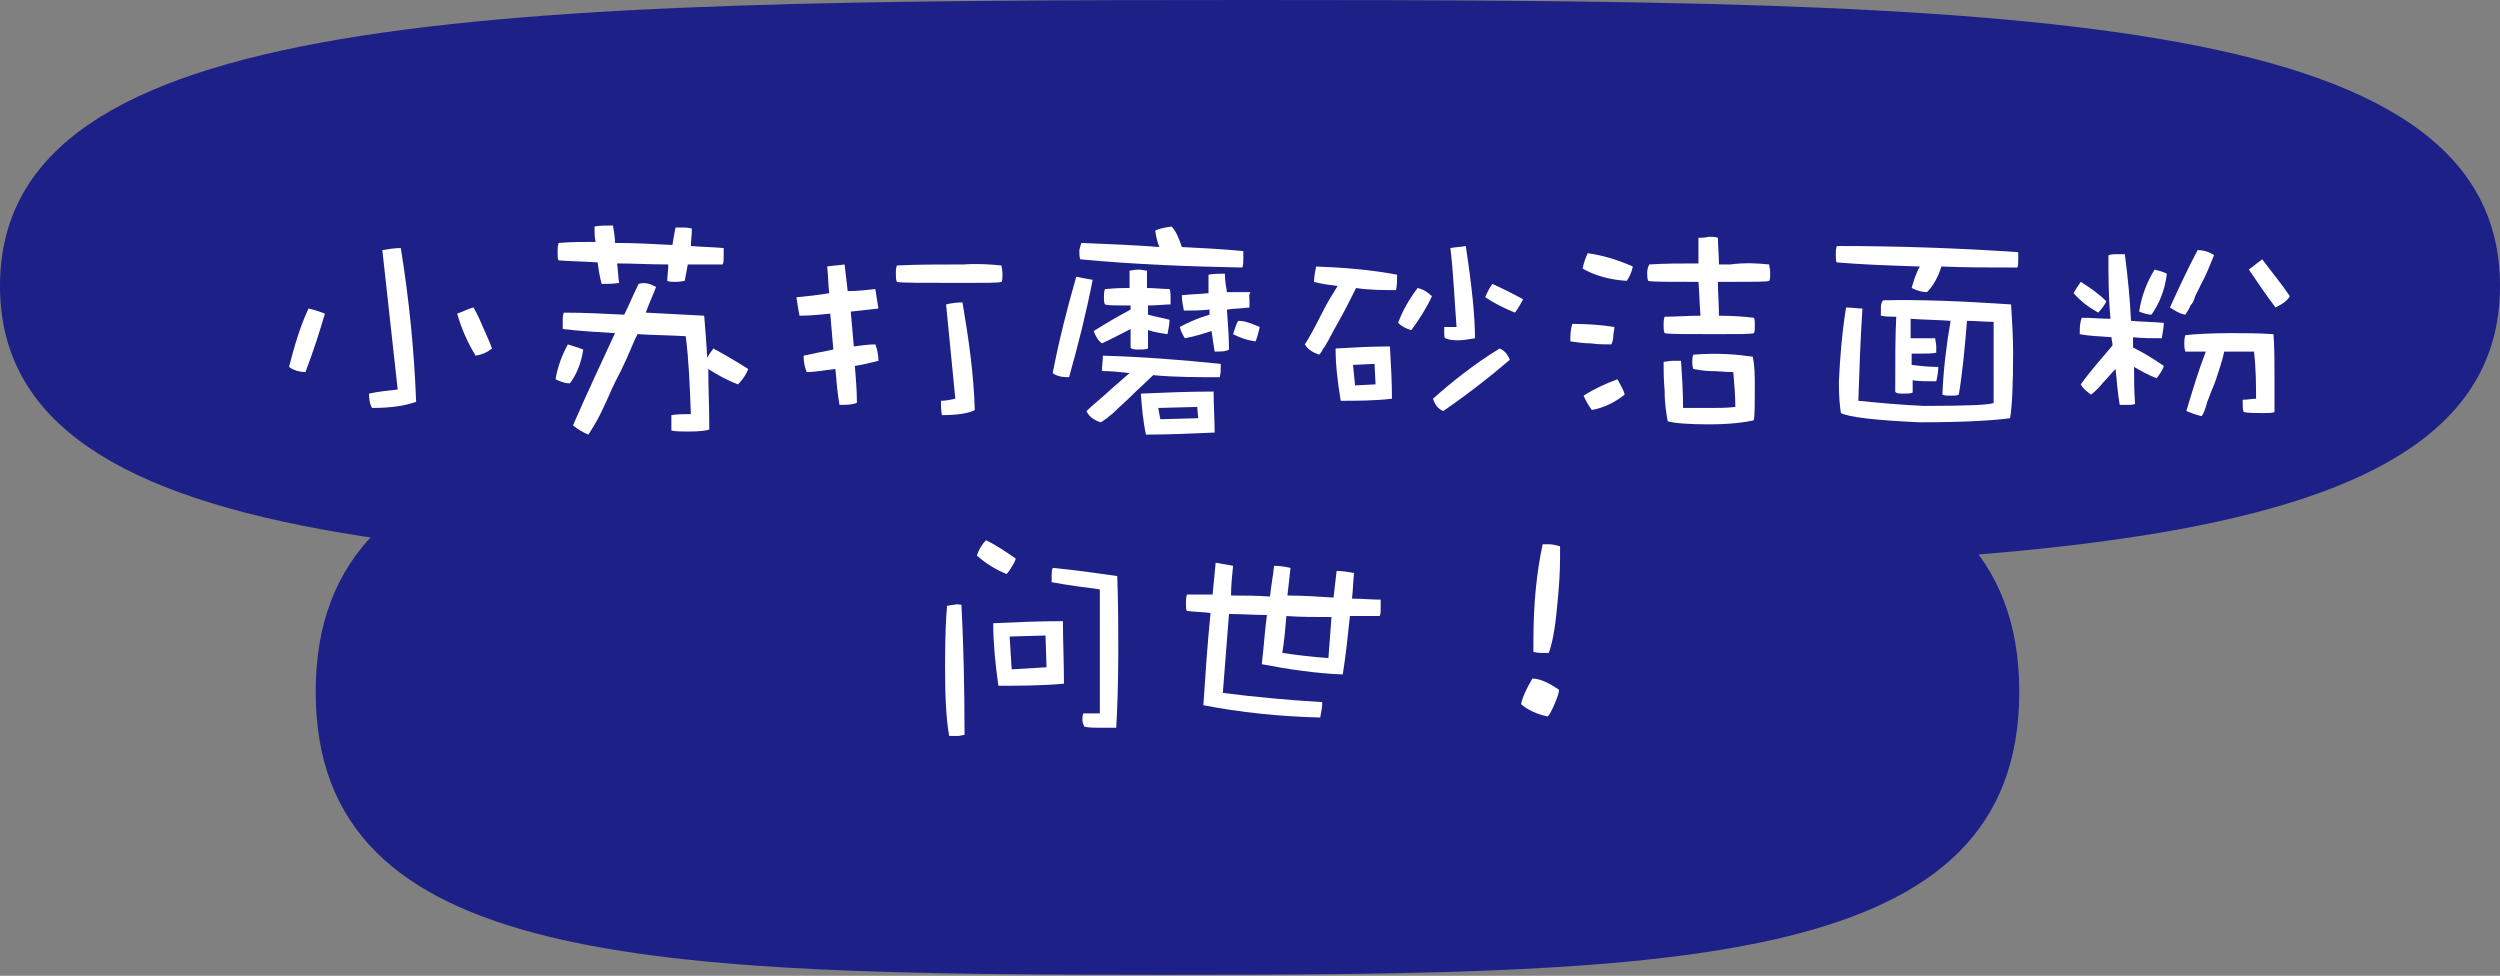
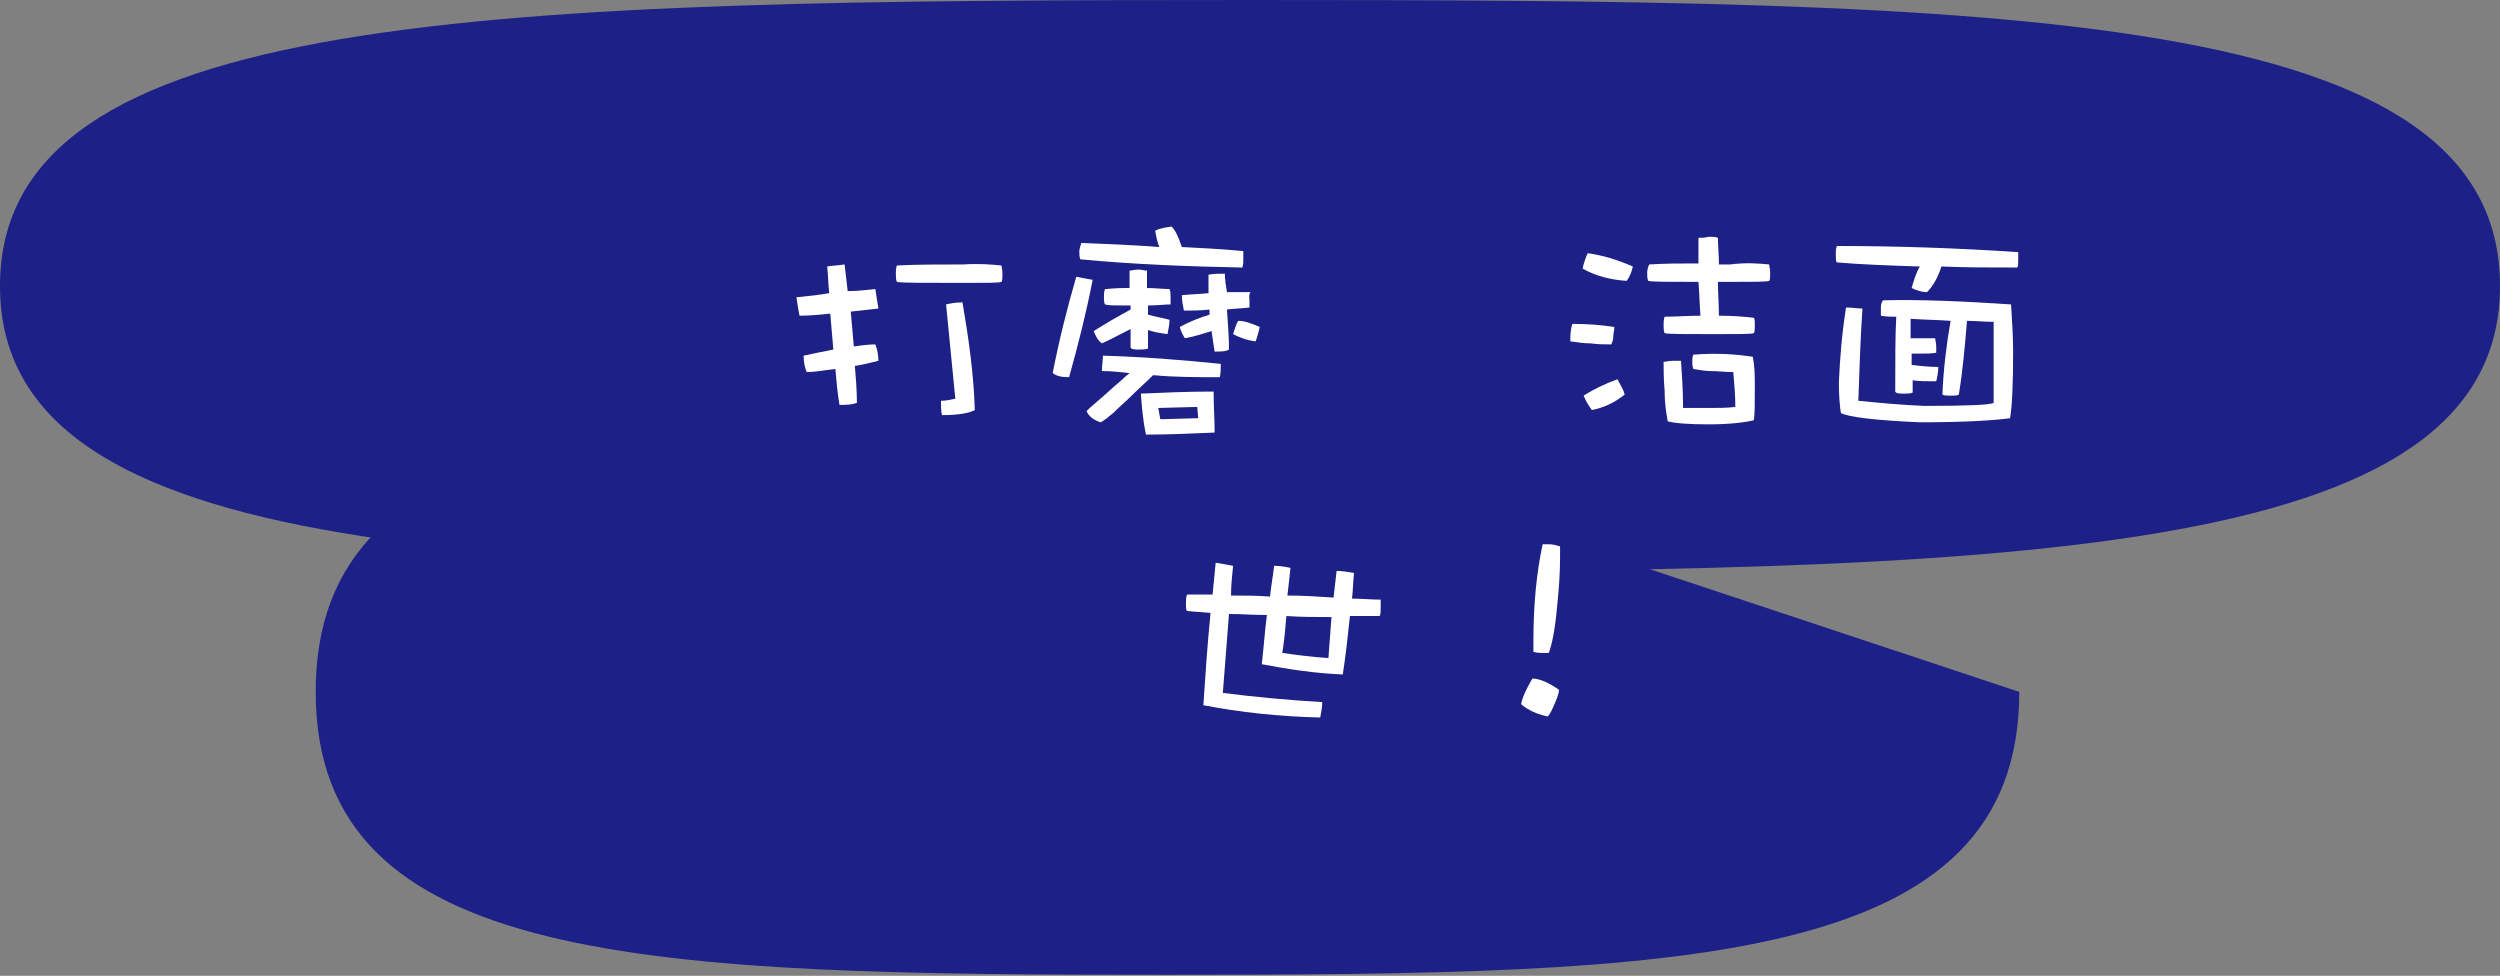
<svg xmlns="http://www.w3.org/2000/svg" version="1.1" id="レイヤー_1" x="0px" y="0px" viewBox="0 0 243.9 95.2" style="enable-background:new 0 0 243.9 95.2;" xml:space="preserve">
  <rect x="0" y="0" width="243.9" height="95.2" fill="#808080" stroke="none" />
  <style type="text/css">
	.st0{fill:#1D2086;}
	.st1{fill:#FFFFFF;}
</style>
  <g id="レイヤー_2_00000183934146195177588930000017633319520599057321_">
    <g id="レイヤー_1-2">
      <path class="st0" d="M243.9,27.9c0,27-47.9,27.9-121.9,27.9S0,54.9,0,27.9S47.9,0,121.9,0S243.9,0.8,243.9,27.9" />
-       <path class="st0" d="M197,67.5c0,26.8-32.6,27.6-83.1,27.6s-83.1-0.8-83.1-27.6s32.6-27.6,83.1-27.6S197,40.7,197,67.5" />
+       <path class="st0" d="M197,67.5c0,26.8-32.6,27.6-83.1,27.6s-83.1-0.8-83.1-27.6s32.6-27.6,83.1-27.6" />
    </g>
  </g>
  <g>
-     <path class="st1" d="M31.7,30.6c-0.5,1.7-1.1,3.6-1.9,5.7c-0.6,0-1.2-0.2-1.6-0.5c0.5-2,1.1-4,1.9-5.7   C30.6,30.2,31.2,30.4,31.7,30.6z M40.6,39.2c-1.1,0.4-2.5,0.6-4.3,0.6C36.1,39.5,36,39,36,38.4c0.9-0.2,1.9-0.3,2.8-0.4   c-0.5-4.5-1-9.1-1.5-13.6c0.6-0.1,1.2-0.2,1.8-0.2C39.9,29.1,40.4,34.1,40.6,39.2z M47.2,32.1c0.3,0.7,0.6,1.3,0.8,1.9   c-0.5,0.4-1,0.6-1.6,0.7c-0.8-1.3-1.4-2.7-1.8-4.1c0.6-0.2,1.1-0.5,1.6-0.6C46.6,30.7,46.9,31.4,47.2,32.1z" />
-     <path class="st1" d="M56.9,34.1c-0.2,1.4-0.7,2.5-1.3,3.3c-0.4,0-0.8-0.1-1.4-0.4c0.2-1.2,0.6-2.3,1.2-3.4   C56,33.8,56.4,33.9,56.9,34.1z M58.1,23.6c-0.1-0.5-0.1-1-0.1-1.5c0.5-0.1,1.1-0.1,1.8-0.1c0.1,0.6,0.2,1.1,0.2,1.7   c1.9,0,3.7,0.1,5.6,0.2c0.1-0.6,0.2-1.2,0.3-1.7c0.3,0,0.6,0,0.9,0c0.4,0,0.6,0.1,0.7,0.1c0,0.6-0.1,1.2-0.1,1.7   c1.1,0.1,2.1,0.1,3.2,0.2v0.8c0,0.4,0,0.6-0.1,0.8c-1.2,0-2.3,0-3.4,0c-0.1,0.5-0.2,1.1-0.3,1.6c-0.1,0-0.4,0.1-0.9,0.1   c-0.3,0-0.6,0-0.8-0.1c0-0.5,0.1-1.1,0.1-1.6c-1.8,0-3.5-0.1-5-0.1c0.1,0.6,0.1,1.3,0.2,1.9c-0.6,0.1-1.1,0.1-1.7,0.1   c-0.2-0.7-0.3-1.4-0.4-2.1c-1.4-0.1-2.6-0.1-3.8-0.2c-0.1-0.1-0.1-0.4-0.1-0.9c0-0.2,0-0.5,0.1-0.8C55.8,23.6,56.9,23.6,58.1,23.6z    M64,28c-0.2,0.6-0.6,1.4-1,2.5c1.9,0.1,3.8,0.2,5.7,0.3c0.1,1.1,0.2,2.5,0.3,4.1c0.2-0.4,0.4-0.6,0.6-0.9c1.1,0.6,2.3,1.3,3.4,2   c-0.2,0.5-0.5,1-1,1.5c-1.1-0.4-2.1-1-2.9-1.5c0,1.7,0.1,3.7,0.1,5.9c-0.2,0.1-0.9,0.2-2,0.2c-0.7,0-1.3,0-1.7-0.1   c0-0.2,0-0.5,0-0.8c0-0.3,0-0.5,0-0.7c0.6-0.1,1.3-0.1,1.9-0.1c-0.1-2.7-0.2-5.3-0.5-7.6c-1.6-0.1-3.1-0.1-4.7-0.2   c-0.1,0.2-0.2,0.4-0.3,0.6c-0.5,1.2-1.1,2.6-1.9,4.1c-0.4,0.8-0.7,1.6-1.1,2.4c-0.4,0.9-0.9,1.8-1.5,2.7c-0.5-0.2-1-0.5-1.5-0.9   c1.4-3.2,2.8-6.2,4.1-9c-1.7-0.1-3.4-0.2-5.1-0.4c0-0.4,0-0.7,0-0.9c0-0.2,0-0.4,0.1-0.7c2,0,3.9,0.1,5.9,0.2c0.5-1,0.9-2,1.4-3   C62.9,27.5,63.5,27.7,64,28z" />
    <path class="st1" d="M85.7,30.1c-0.9,0.1-1.8,0.2-2.7,0.3c0.1,1.1,0.2,2.3,0.3,3.4c0.7-0.1,1.4-0.2,2.1-0.2   c0.2,0.5,0.3,1.1,0.3,1.6c-0.8,0.2-1.6,0.4-2.3,0.5c0.1,1.2,0.2,2.4,0.2,3.6c-0.5,0.2-1,0.2-1.7,0.2c-0.2-1.2-0.3-2.3-0.4-3.5   c-1,0.1-1.9,0.3-2.8,0.3c-0.2-0.5-0.3-1-0.3-1.6c0.9-0.2,1.9-0.4,2.9-0.6c-0.1-1.2-0.2-2.4-0.3-3.5c-1,0.1-2,0.2-3,0.2   c-0.1-0.5-0.2-1.1-0.3-1.8c1-0.1,2.1-0.2,3.2-0.4c-0.1-0.8-0.1-1.7-0.2-2.6c0.5-0.1,1.1-0.1,1.7-0.2c0.1,0.9,0.2,1.8,0.3,2.6   c0.9,0,1.8-0.1,2.7-0.2C85.5,28.9,85.6,29.5,85.7,30.1z M97.7,25.9c0,0.1,0.1,0.4,0.1,0.8c0,0.4,0,0.7-0.1,0.8   c-0.2,0.1-1.5,0.1-3.7,0.1c-4,0-6.2,0-6.5-0.1c-0.1-0.2-0.1-0.5-0.1-0.8c0-0.3,0-0.5,0.1-0.8c1.9-0.1,4.1-0.1,6.5-0.1   C95.5,25.7,96.7,25.8,97.7,25.9z M95.1,40c-0.5,0.3-1.6,0.5-3.2,0.5c-0.1-0.4-0.1-0.9-0.1-1.4c0.5,0,0.9-0.1,1.4-0.2   c-0.3-3.1-0.6-6.2-0.9-9.2c0.4-0.1,1-0.2,1.6-0.2C94.5,33,95,36.5,95.1,40z" />
    <path class="st1" d="M106.6,27.3c-0.6,3.1-1.4,6.3-2.3,9.5c-0.7,0-1.2-0.1-1.6-0.4c0.6-3.1,1.4-6.3,2.3-9.4   C105.5,27.1,106,27.2,106.6,27.3z M115.3,24.1c2,0.1,4,0.2,6,0.4v0.7c0,0.4,0,0.6-0.1,0.9c-5.2-0.1-10.5-0.3-15.8-0.8   c-0.1-0.2-0.1-0.5-0.1-0.8c0-0.2,0.1-0.5,0.2-0.8c2.5,0.1,5,0.2,7.6,0.4c-0.2-0.5-0.3-1-0.4-1.6c0.4-0.2,0.9-0.3,1.6-0.4   C114.7,22.5,115,23.2,115.3,24.1z M119.1,35.5c0,0.5,0,0.9-0.1,1.3c-2.2,0-4.4,0-6.5-0.2c-0.7,0.7-1.4,1.3-2.1,2   c-0.6,0.6-1.2,1.1-1.7,1.6c-0.2,0.2-0.5,0.4-0.7,0.6c-0.2,0.1-0.4,0.3-0.6,0.4c-0.7-0.2-1.2-0.6-1.4-1.1c0.5-0.5,1.4-1.2,2.7-2.4   c0.5-0.4,1-0.9,1.5-1.3c-0.9-0.1-1.8-0.2-2.7-0.2c0-0.5,0.1-1,0.1-1.5C111.3,34.8,115.2,35.1,119.1,35.5z M110.2,28.2v-1.8   c0.2,0,0.5-0.1,0.9-0.1c0.3,0,0.5,0.1,0.8,0.1v1.7c0.8,0,1.6,0.1,2.2,0.1c0.1,0.2,0.1,0.5,0.1,0.8c0,0.2,0,0.5,0,0.7   c-0.5,0-1.3,0.1-2.2,0.1v0.9c0.7,0.2,1.4,0.3,2.1,0.5c0,0.4-0.1,0.9-0.2,1.4c-0.7-0.1-1.3-0.2-1.9-0.4V34c-0.2,0.1-0.5,0.1-0.9,0.1   c-0.4,0-0.7,0-0.8-0.2v-1.8c-1,0.5-1.9,1-2.8,1.4c-0.4-0.3-0.6-0.7-0.8-1.2c1.1-0.7,2.3-1.4,3.6-2.1v-0.4h-0.8   c-0.8,0-1.4,0-1.7-0.1c-0.1-0.2-0.1-0.4-0.1-0.7c0-0.3,0-0.5,0.1-0.8c0.3,0,0.9-0.1,1.9-0.1H110.2z M118.5,42.2   c-2.3,0.1-4.5,0.2-6.7,0.2c-0.3-1.4-0.4-2.7-0.5-4c2.3-0.1,4.6-0.2,7.1-0.2C118.4,39.6,118.5,40.9,118.5,42.2z M113.2,40.9l3.7-0.1   l-0.1-1.1l-3.8,0.1L113.2,40.9z M121.9,29.3V30c-0.8,0.1-1.5,0.1-2.2,0.2c0.1,1.4,0.2,2.7,0.2,3.9c-0.3,0.2-0.8,0.2-1.4,0.2   c-0.1-0.6-0.2-1.3-0.3-2c-0.7,0.2-1.5,0.5-2.6,0.7c-0.2-0.3-0.4-0.7-0.5-1.1c0.9-0.5,1.9-0.9,2.9-1.2c0-0.1,0-0.3,0-0.5   c-0.9,0.1-1.7,0.1-2.5,0.1c-0.1-0.5-0.2-1-0.2-1.5c0.9-0.1,1.7-0.1,2.6-0.2c0-0.6,0-1.2,0-1.8c0.5-0.1,1-0.1,1.6-0.1   c0,0.6,0.1,1.2,0.2,1.8c0.8,0,1.5,0,2.3,0C121.8,28.8,121.9,29,121.9,29.3z M122.9,31.9c-0.1,0.4-0.2,0.9-0.4,1.4   c-0.9-0.1-1.6-0.4-2.2-0.7c0.2-0.6,0.3-1,0.5-1.3C121.5,31.3,122.2,31.6,122.9,31.9z" />
-     <path class="st1" d="M136.3,26.8c0,0.5,0,1-0.1,1.5c-1.3,0-2.6,0-3.9-0.2c-0.5,1-1,2-1.5,2.9c-0.5,0.9-0.9,1.6-1.2,2.2   c-0.2,0.3-0.3,0.6-0.5,0.8c-0.1,0.2-0.2,0.4-0.4,0.6c-0.6-0.2-1.1-0.5-1.4-1c0.4-0.6,1-1.7,1.8-3.3c0.4-0.8,0.9-1.6,1.4-2.4   c-0.8-0.1-1.6-0.2-2.3-0.4c0-0.5,0.1-1,0.2-1.5C131,26.1,133.7,26.3,136.3,26.8z M135.8,38.9c-1.7,0.2-3.4,0.2-5,0.2   c-0.3-1.8-0.5-3.5-0.5-5.1c1.7-0.1,3.5-0.2,5.3-0.2C135.7,35.6,135.8,37.2,135.8,38.9z M132.2,37.6l2-0.1l-0.1-2l-2.1,0.1   L132.2,37.6z M139.7,28.9c-0.5,1.1-1.2,2.2-2,3.3c-0.5-0.1-1-0.4-1.3-0.7c0.4-1.1,1-2.2,1.9-3.4C138.8,28.2,139.3,28.5,139.7,28.9z    M147.3,35.1c-2.1,1.8-4.3,3.5-6.5,5c-0.5-0.2-0.8-0.6-1-1.2c1.8-1.6,3.9-3.3,6.5-4.9C146.8,34.2,147.1,34.6,147.3,35.1z M143.9,33   c-0.6,0.1-1.1,0.2-1.7,0.2c-0.6,0-1-0.1-1.2-0.2c-0.1-0.1-0.1-0.2-0.1-0.5s0-0.5,0-0.6h1.2c-0.2-2.6-0.3-5.2-0.6-7.7   c0.5-0.1,1-0.1,1.5-0.2C143.6,27.9,143.9,30.9,143.9,33z M148.6,29.2c-0.2,0.3-0.4,0.8-0.8,1.3c-1-0.4-2-0.9-2.9-1.5   c0.2-0.5,0.4-0.9,0.7-1.3C146.7,28.2,147.7,28.7,148.6,29.2z" />
    <path class="st1" d="M157.5,31.9c0,0.3-0.1,0.6-0.1,0.8c0,0.4-0.1,0.7-0.2,0.9c-0.7,0-1.3,0-2-0.1c-0.7,0-1.3-0.1-2-0.2   c0-0.5,0-1.1,0.2-1.7C154.9,31.6,156.2,31.7,157.5,31.9z M159.3,26c-0.1,0.5-0.3,1-0.6,1.4c-1.6-0.1-3.1-0.5-4.3-1.2   c0.1-0.5,0.3-1.1,0.5-1.5C156.3,24.9,157.7,25.3,159.3,26z M158.5,38.5c-1,0.8-2.1,1.3-3.2,1.5c-0.3-0.4-0.6-0.9-0.8-1.4   c1.1-0.7,2.2-1.2,3.3-1.6C158.1,37.6,158.4,38,158.5,38.5z M172.6,25.8c0,0.2,0.1,0.4,0.1,0.8c0,0.4,0,0.7-0.1,0.8   c-0.2,0.1-1.6,0.1-3.9,0.1h-1.1c0,1.1,0.1,2.2,0.1,3.3c1.4,0,2.5,0.1,3.4,0.2c0.1,0.1,0.1,0.4,0.1,0.7c0,0.4,0,0.7-0.1,0.8   c-0.2,0.1-1.5,0.1-3.7,0.1c-3.1,0-4.7,0-5-0.1c-0.1-0.2-0.1-0.5-0.1-0.8c0-0.3,0-0.5,0.1-0.8c1.1,0,2.3-0.1,3.5-0.1   c-0.1-1.1-0.1-2.2-0.2-3.3c-3,0-4.6,0-4.9-0.1c-0.1-0.2-0.1-0.5-0.1-0.8c0-0.3,0.1-0.6,0.2-0.8c1.5-0.1,3.1-0.1,4.8-0.1   c0-0.8,0-1.7,0-2.5c0.3,0,0.6,0,1-0.1c0.3,0,0.7,0,0.9,0.1c0,0.8,0.1,1.7,0.1,2.6h1.1C170.3,25.6,171.6,25.7,172.6,25.8z M171,34.8   c0.2,1,0.2,1.9,0.2,2.9c0,1.7,0,2.8-0.1,3.3c-0.8,0.2-2.3,0.4-4.4,0.4c-1.9,0-3.3-0.1-4-0.3c-0.1-0.6-0.3-1.6-0.3-3   c-0.1-1.1-0.1-2.1-0.1-2.8c0.2,0,0.5-0.1,0.9-0.1c0.4,0,0.6,0,0.8,0c0.1,1.5,0.2,3,0.2,4.6c0.8,0,1.6,0,2.5,0c0.9,0,1.8,0,2.6-0.1   c0-1.1-0.1-2.2-0.2-3.4c-0.8,0-1.5-0.1-2.2-0.1c-0.5,0-1.1-0.1-1.7-0.2c-0.1-0.3-0.1-0.5-0.1-0.7c0-0.2,0-0.5,0.1-0.7   C167.7,34.4,169.6,34.6,171,34.8z" />
    <path class="st1" d="M196.9,24.6v0.7c0,0.4,0,0.7-0.1,0.8c-2.7,0-5.1,0-7.4-0.1c-0.3,1-0.8,1.9-1.4,2.5c-0.4,0-0.9-0.1-1.5-0.4   c0.2-0.7,0.4-1.4,0.8-2.1c-3.1-0.1-5.8-0.2-8.1-0.4c-0.1-0.1-0.1-0.4-0.1-0.8c0-0.3,0-0.5,0.1-0.8C185.1,24,191,24.2,196.9,24.6z    M196.2,29.7c0.1,1.6,0.2,3.2,0.2,4.6c0,3.2-0.1,5.4-0.3,6.5c-1.4,0.2-4.3,0.4-8.8,0.4c-4.4-0.2-6.9-0.5-7.7-0.9   c-0.1-0.6-0.2-1.6-0.2-3c0.1-2.3,0.3-4.8,0.7-7.3c0.6,0,1.1,0.1,1.6,0.1c-0.2,3-0.3,6-0.4,9c2,0.2,4.1,0.4,6.4,0.5   c4.3,0,6.5-0.1,6.8-0.3c0-2.6,0-5.2,0-7.9c-0.9,0-1.8-0.1-2.6-0.1c-0.2,2.4-0.4,4.8-0.8,7.2c-0.2,0.1-0.4,0.1-0.8,0.1   c-0.3,0-0.6,0-0.8-0.1c0.1-2.5,0.4-4.9,0.8-7.2c-1.3-0.1-2.6-0.1-3.9-0.2c0,0.6,0,1.3,0,1.9h0.8c0.7,0,1.2,0,1.6,0   c0,0.2,0.1,0.5,0.1,0.8c0,0.2,0,0.5,0,0.6c-0.3,0.1-1,0.1-1.7,0.1h-0.7c0,0.4,0,0.8,0,1.1c0.8,0.1,1.7,0.2,2.6,0.2   c0,0.5-0.1,1-0.2,1.4c-0.9,0-1.7,0-2.3-0.1c0,0.4,0,0.8,0,1.2c-0.2,0.1-0.5,0.1-0.9,0.1c-0.4,0-0.7,0-0.8-0.2c0-3.1,0-5.6,0.1-7.3   c-0.5,0-1,0-1.5-0.1c0-0.1,0-0.4,0-0.7c0-0.3,0-0.5,0.2-0.8C187.3,29.2,191.7,29.4,196.2,29.7z" />
-     <path class="st1" d="M205.5,29.4c-0.2,0.4-0.5,0.8-0.8,1.1c-0.9-0.5-1.7-1.1-2.4-1.9c0.2-0.4,0.5-0.8,0.7-1.1   C203.8,28,204.7,28.6,205.5,29.4z M207.9,31.3c1.1,0.1,2.1,0.1,3.2,0.2c0,0.4-0.1,0.9-0.2,1.5c-1,0-1.9,0-2.8-0.1c0,0.3,0,0.7,0,1   c1,0.5,2,1.1,3,1.8c-0.1,0.4-0.4,0.8-0.7,1.2c-0.8-0.3-1.5-0.7-2.2-1.1c0,1.2,0,2.4,0.1,3.6c-0.2,0.1-0.4,0.1-0.7,0.1   c-0.3,0-0.6,0-0.8,0c-0.2-1.2-0.3-2.4-0.4-3.5c-0.1,0.1-0.1,0.1-0.2,0.2c-0.3,0.3-0.6,0.7-1,1.1c-0.4,0.5-0.8,0.9-1.2,1.2   c-0.4-0.3-0.8-0.6-1-1c1-1.4,2.1-2.6,3.1-3.8c0-0.3-0.1-0.5-0.1-0.8c-1.1-0.1-2.1-0.1-3.1-0.3c0-0.6,0-1.1,0.2-1.6   c1,0,1.9,0.1,2.8,0.1c-0.2-2.1-0.2-4.1-0.2-6.2c0.3-0.1,0.5-0.1,0.8-0.1h0.8C207.6,27.1,207.8,29.2,207.9,31.3z M211.4,26.7   c-0.2,1.7-0.8,3-1.5,4c-0.3,0-0.7-0.1-1.2-0.3c0.2-1.4,0.7-2.8,1.5-4.1C210.6,26.4,211,26.5,211.4,26.7z M216,24.9   c-0.4,1-0.8,2-1.3,2.9c-0.2,0.5-0.5,0.9-0.6,1.3c-0.1,0.3-0.2,0.5-0.4,0.7c-0.1,0.3-0.3,0.6-0.5,0.9c-0.6-0.1-1-0.4-1.5-0.7   c0.9-2,1.8-3.9,2.7-5.6C215,24.4,215.6,24.6,216,24.9z M221.8,32.6c0.1,1.3,0.1,2.7,0.1,4.3v3.3c-0.2,0.1-0.6,0.1-1.2,0.1   c-0.7,0-1.3,0-1.8-0.1c-0.1-0.2-0.1-0.5-0.1-0.7V39c0.5,0,0.9-0.1,1.3-0.1c0-1.3,0-2.9-0.2-4.6c-1,0-2,0-2.9,0   c-0.2,0.9-0.5,1.8-0.8,2.7c-0.2,0.6-0.5,1.2-0.7,1.8c-0.1,0.2-0.2,0.5-0.3,0.9c-0.1,0.3-0.2,0.6-0.4,0.9c-0.5-0.1-1-0.3-1.5-0.5   c0.6-2,1.2-4,1.9-5.8c-0.7,0-1.4,0-2,0c-0.1-0.3-0.1-0.6-0.1-0.8c0-0.2,0-0.5,0.1-0.8c0.9-0.1,2.4-0.2,4.5-0.2   C218.9,32.5,220.3,32.5,221.8,32.6z M223.4,28.9c-0.3,0.5-0.8,0.8-1.4,1.1c-0.9-1.2-1.8-2.5-2.6-3.7c0.5-0.4,0.9-0.7,1.3-1   C221.6,26.5,222.6,27.7,223.4,28.9z" />
-     <path class="st1" d="M93.8,59c0.2,3.9,0.3,8.1,0.3,12.7c-0.2,0-0.4,0.1-0.7,0.1s-0.5,0-0.8,0c-0.3-1.7-0.4-3.9-0.4-6.8   c0-3,0.1-5,0.2-5.9c0.2,0,0.4-0.1,0.7-0.1C93.4,58.9,93.6,59,93.8,59z M99.1,54.5c-0.1,0.3-0.2,0.5-0.4,0.8   c-0.1,0.2-0.3,0.5-0.5,0.7c-1-0.4-2-1-2.9-1.8c0.2-0.6,0.5-1.1,0.9-1.5C97.2,53.2,98.1,53.8,99.1,54.5z M103.8,66.7   c-2.2,0.2-4.3,0.2-6.4,0.2c-0.3-2.1-0.5-4.2-0.5-6.1c2.2-0.1,4.4-0.2,6.8-0.2C103.7,62.6,103.8,64.6,103.8,66.7z M98.7,65.3   l3.4-0.2l-0.1-3.1l-3.5,0.1L98.7,65.3z M109,56.2c0.1,2.8,0.1,5.1,0.1,7.2c0,3.3-0.1,5.9-0.2,7.6c-0.5,0-1,0-1.5,0   c-0.6,0-1.1,0-1.6-0.1c-0.1-0.2-0.2-0.4-0.2-0.7c0-0.2,0-0.4,0.1-0.6c0.5,0,1.1,0,1.6,0c0-4,0-8.1,0-12.1c-1.5-0.2-3.1-0.4-4.7-0.7   v-0.7c0-0.2,0-0.4,0.1-0.7C104.8,55.6,106.9,55.9,109,56.2z" />
    <path class="st1" d="M125.9,55.4c-0.1,1-0.2,1.8-0.3,2.7c1.5,0,3,0.1,4.5,0.2c0.1-0.9,0.2-1.8,0.3-2.6c0.6,0,1.1,0.1,1.7,0.2   c-0.1,0.9-0.1,1.7-0.2,2.5c0.9,0,1.8,0.1,2.8,0.1v0.8c0,0.4,0,0.6-0.1,0.8c-1,0-1.9,0-2.9,0c-0.2,1.9-0.4,3.8-0.7,5.7   c-2.6-0.1-5.3-0.5-7.9-1c0.2-1.7,0.3-3.3,0.5-4.8c-1.3,0-2.5-0.1-3.7-0.1c-0.2,2.6-0.4,5.1-0.6,7.7c3.1,0.4,6.4,0.7,9.7,0.9   c0,0.5-0.1,1-0.2,1.5c-4-0.1-7.8-0.5-11.4-1.2c0.2-3,0.4-6,0.7-9c-0.8-0.1-1.6-0.1-2.3-0.2c-0.1-0.1-0.1-0.4-0.1-0.8   c0-0.2,0-0.5,0.1-0.8c0.8,0,1.7,0,2.5,0c0.1-1,0.2-2.1,0.3-3.1c0.6,0.1,1.2,0.2,1.7,0.3c-0.1,1-0.2,1.9-0.2,2.9   c1.3,0,2.5,0,3.8,0.1c0.1-1,0.3-2,0.4-3C124.9,55.2,125.4,55.3,125.9,55.4z M125.5,60.1c-0.1,1.2-0.2,2.4-0.4,3.6   c1.4,0.2,2.9,0.4,4.5,0.5c0.1-1.3,0.2-2.7,0.3-4C128.4,60.2,126.9,60.2,125.5,60.1z" />
    <path class="st1" d="M151.7,68.6c-0.3,0.7-0.5,1.1-0.7,1.3c-1-0.2-1.9-0.6-2.6-1.2c0.1-0.6,0.5-1.5,1.1-2.5c0.7,0,1.6,0.4,2.6,1.1   C152.1,67.5,152,67.9,151.7,68.6z M151.9,59.3c-0.2,2.2-0.5,3.6-0.8,4.4c-0.3,0-0.5,0-0.6,0c-0.2,0-0.5,0-0.9-0.1   c0-0.5,0-0.9,0-1.1c0-3.5,0.3-6.6,0.9-9.4c0.2,0,0.5,0,0.7,0c0.3,0,0.6,0.1,1,0.2c0,0.5,0,0.9,0,1.1   C152.2,55.8,152.1,57.4,151.9,59.3z" />
  </g>
</svg>